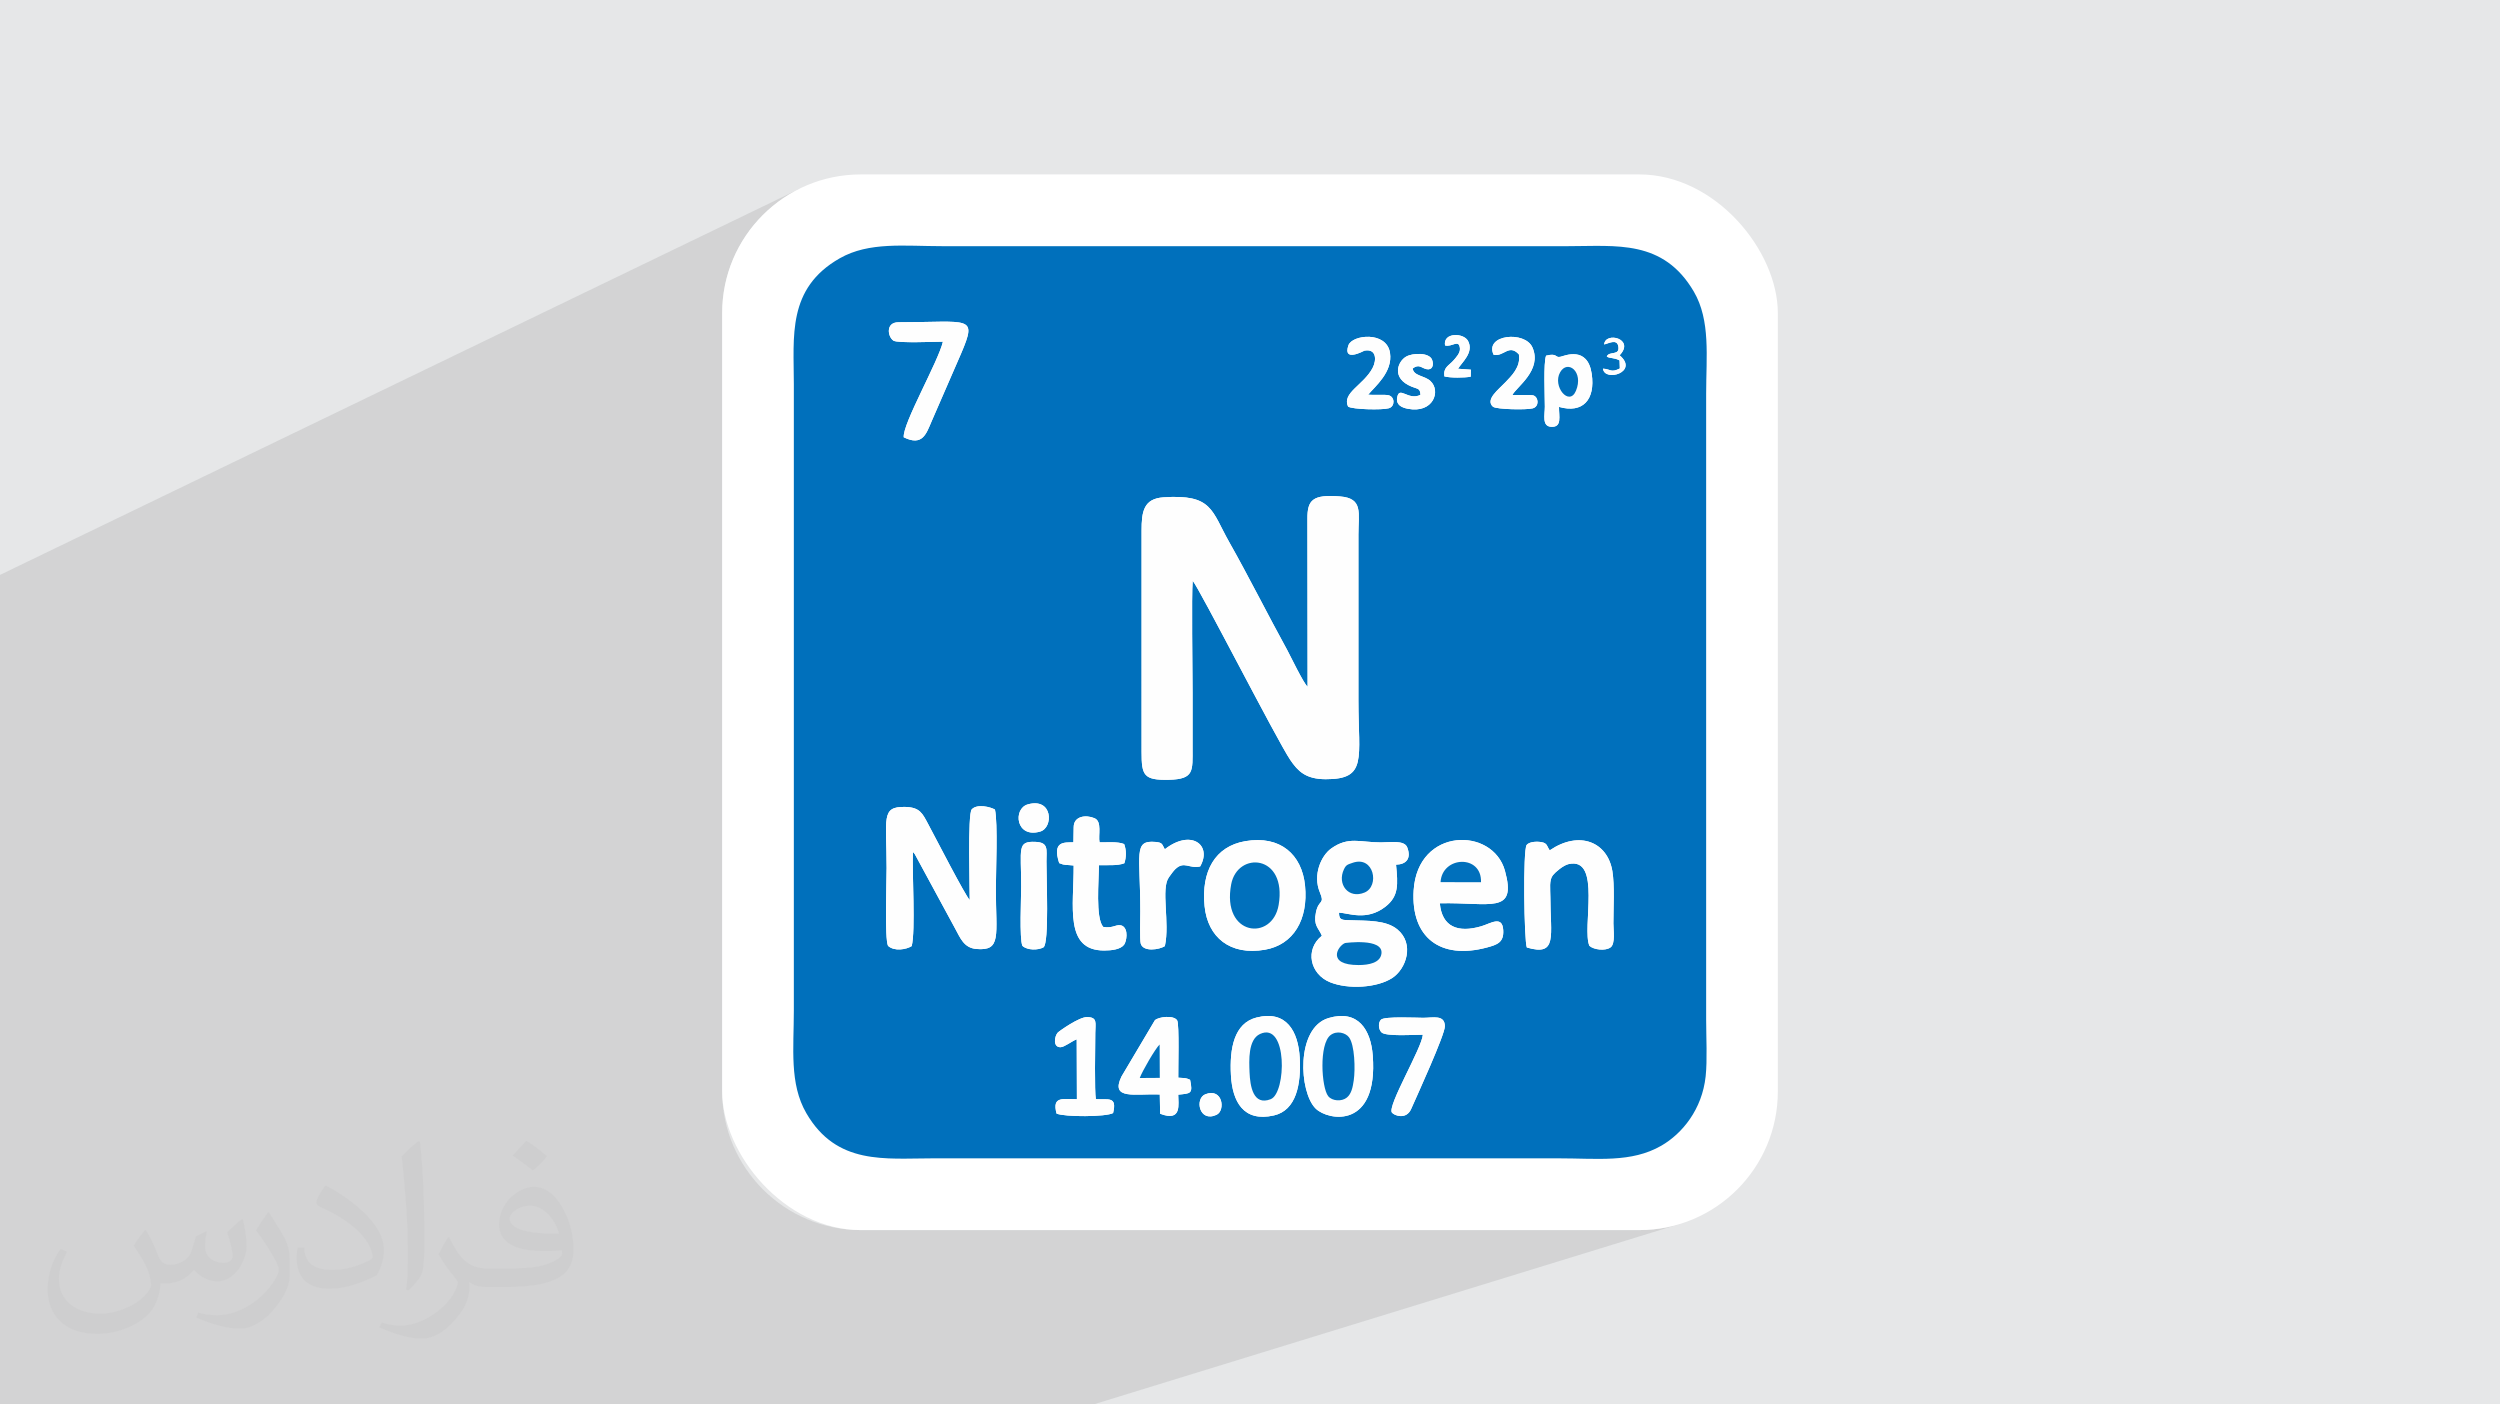
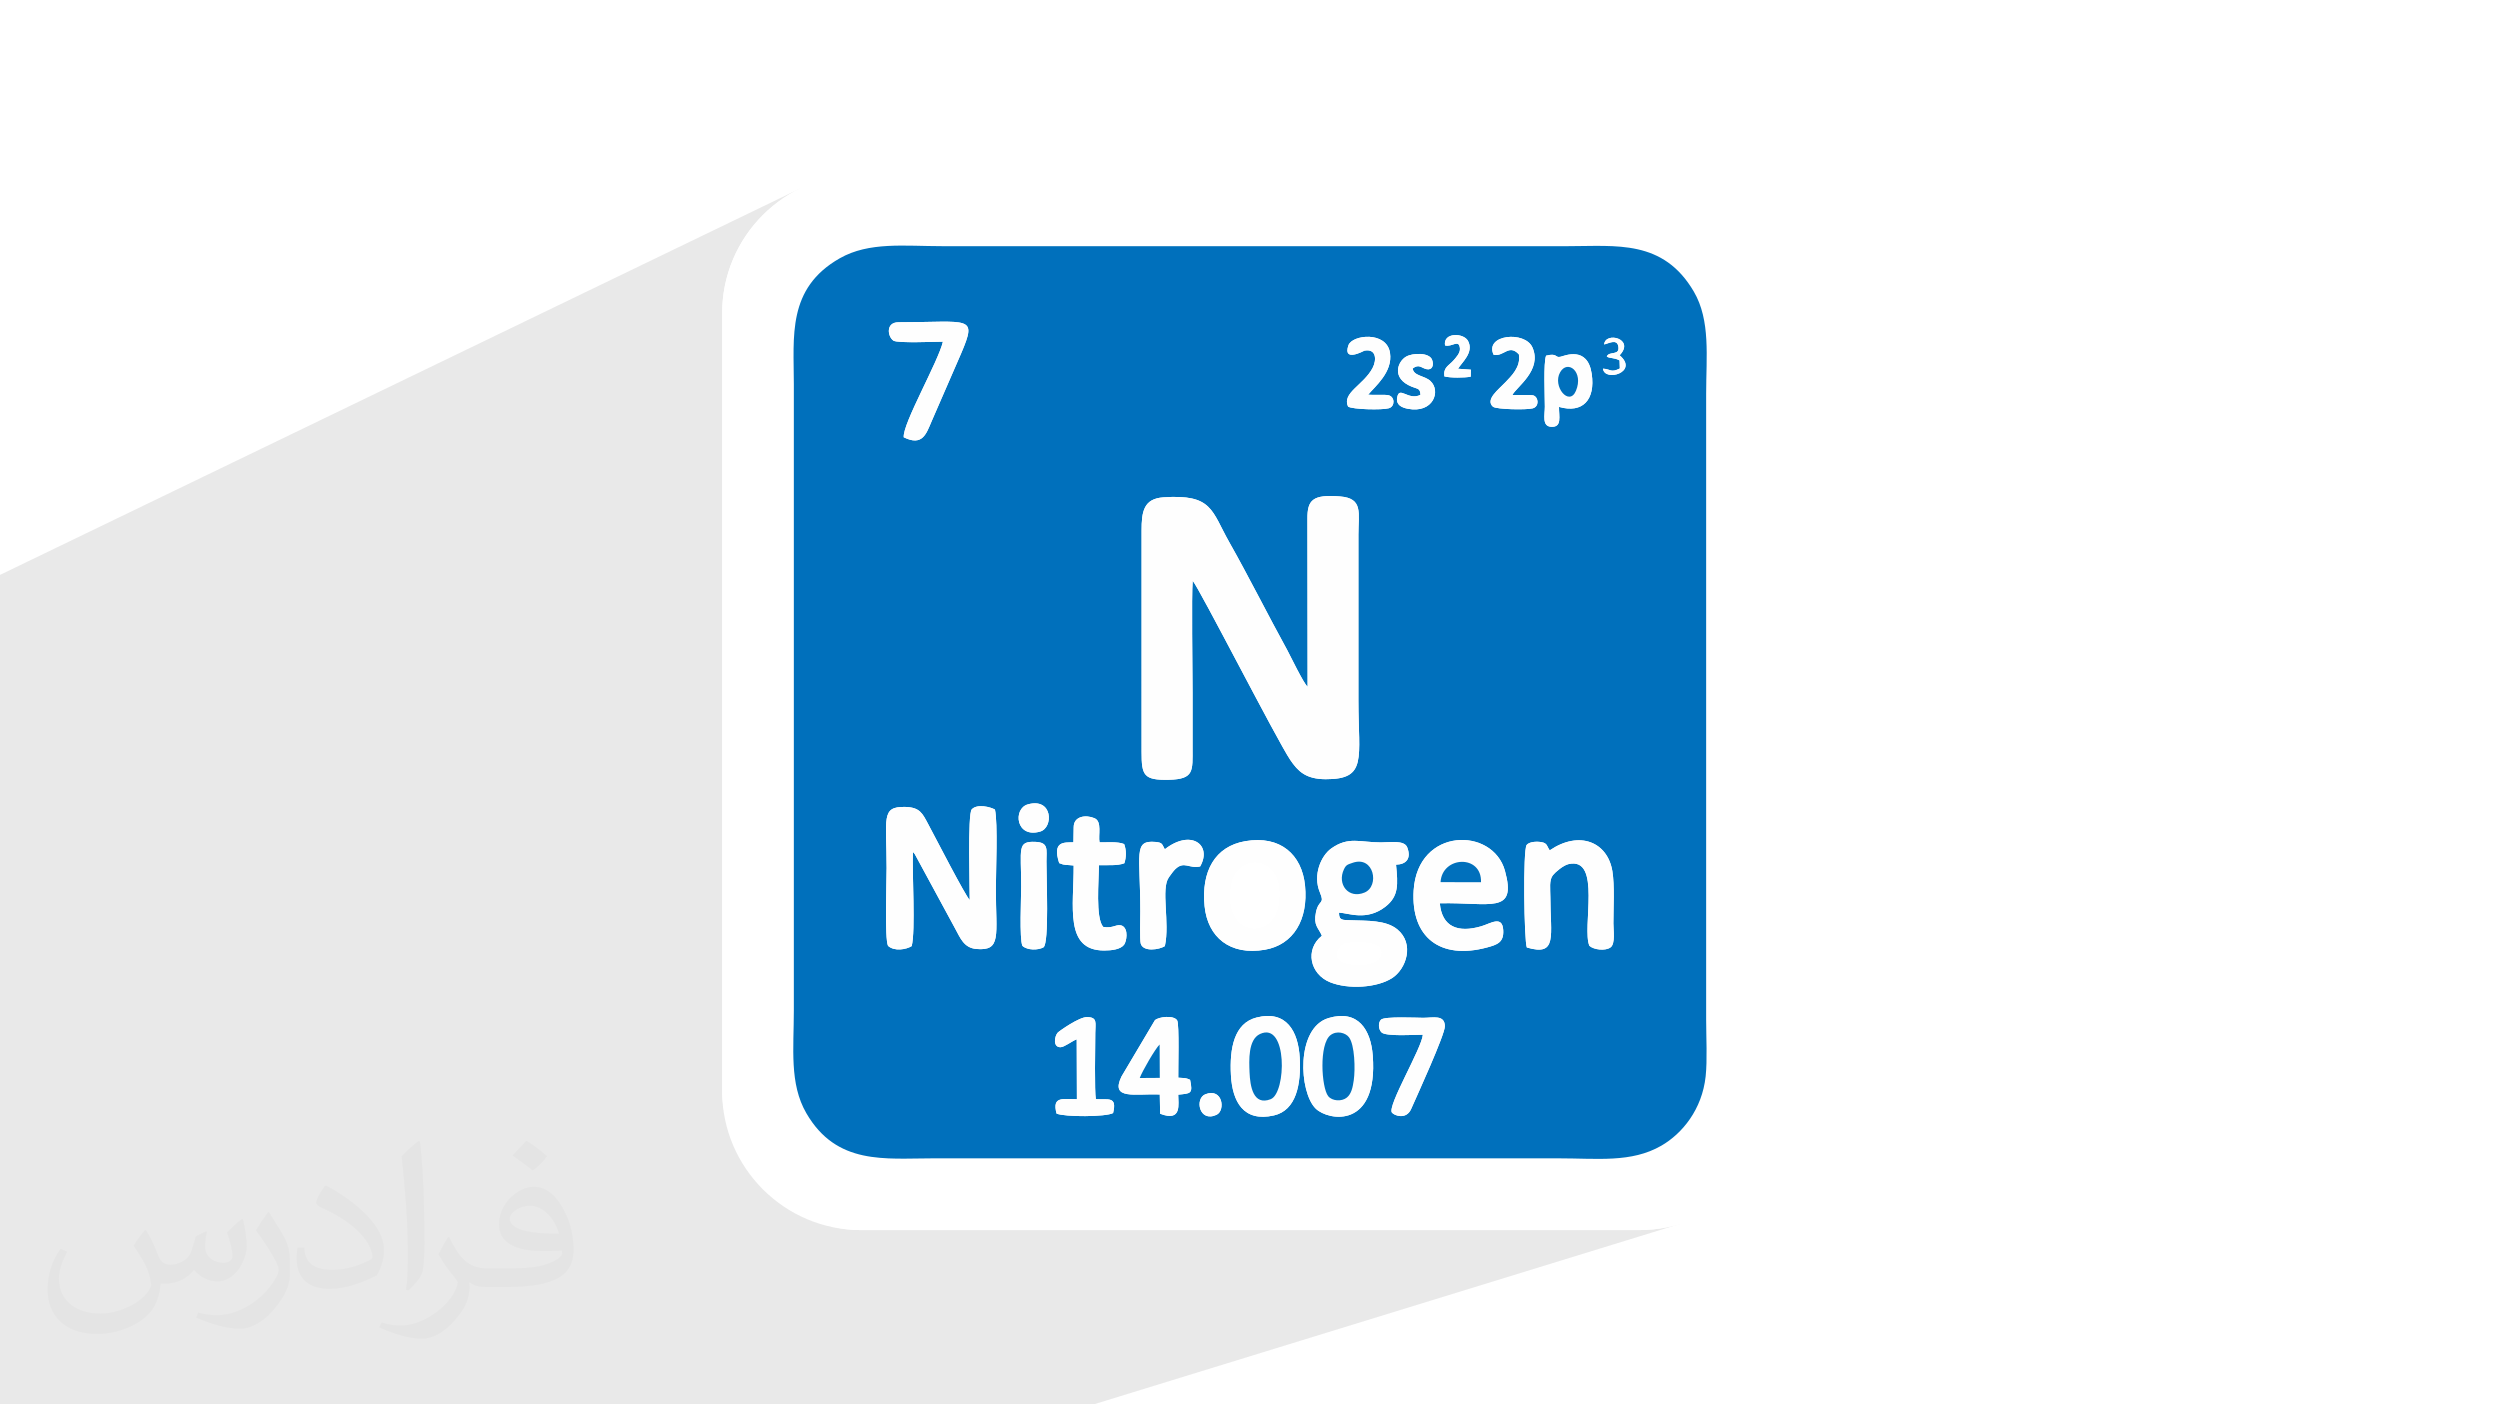
<svg xmlns="http://www.w3.org/2000/svg" xml:space="preserve" width="94.192mm" height="52.917mm" version="1.0" style="shape-rendering:geometricPrecision; text-rendering:geometricPrecision; image-rendering:optimizeQuality; fill-rule:evenodd; clip-rule:evenodd" viewBox="0 0 9404.92 5283.66">
  <defs>
    <style type="text/css">
   
    .fil4 {fill:#0070BC}
    .fil5 {fill:#FEFEFE}
    .fil2 {fill:white}
    .fil3 {fill:#373435;fill-opacity:0.031}
    .fil1 {fill:#2B2A29;fill-opacity:0.102}
    .fil0 {fill:#E6E7E8}
   
  </style>
  </defs>
  <g id="Layer_x0020_1">
-     <polygon class="fil0" points="-0,0 9404.92,0 9404.92,5283.66 -0,5283.66 " />
    <polygon class="fil1" points="4112.76,5283.66 -0,5283.66 -0,2162.76 3012.74,707.79 2990.26,719.35 2968.43,731.94 2947.26,745.55 2926.8,760.12 2907.08,775.65 2888.13,792.07 2869.99,809.36 2852.69,827.51 2836.27,846.46 2820.74,866.18 2806.17,886.64 2792.56,907.81 2779.97,929.64 2768.41,952.12 2757.93,975.21 2748.56,998.87 2740.33,1023.07 2733.27,1047.77 2727.42,1072.96 2722.82,1098.57 2719.48,1124.6 2717.46,1150.99 2716.78,1177.73 2716.78,4105.94 2717.46,4132.68 2719.48,4159.07 2722.82,4185.1 2727.42,4210.72 2733.27,4235.9 2740.33,4260.6 2748.56,4284.8 2757.93,4308.46 2768.41,4331.55 2779.97,4354.03 2792.56,4375.87 2806.17,4397.03 2820.74,4417.49 2836.27,4437.21 2852.69,4456.16 2869.99,4474.31 2888.13,4491.6 2907.08,4508.03 2926.8,4523.55 2947.26,4538.12 2968.43,4551.73 2990.26,4564.32 3012.74,4575.88 3035.83,4586.36 3059.49,4595.73 3083.69,4603.96 3108.39,4611.02 3133.58,4616.87 3159.19,4621.47 3185.22,4624.81 3211.61,4626.84 3238.35,4627.51 6166.56,4627.51 6193.3,4626.84 6219.69,4624.81 6245.72,4621.47 6271.34,4616.87 6296.52,4611.02 6321.22,4603.96 " />
    <rect class="fil2" x="2716.78" y="656.16" width="3971.36" height="3971.36" rx="521.58" ry="521.58" />
    <path class="fil3" d="M548.54 4627.69c17.95,27.21 29.6,53.36 40.96,82.43 8.45,16.91 12.93,48.09 52.57,48.09 11.61,0 28.28,-3.42 43.06,-11.61 16.63,-8.73 29.32,-21.94 35.94,-42l15.85 -53.36 38.57 -19.02 2.64 2.64c-5.27,20.09 -6.59,39.36 -6.59,54.43 0,44.63 38.57,61.56 69.22,61.56 17.95,0 34.09,-8.73 34.09,-25.11 0,-21.13 -8.98,-57.06 -20.62,-89.29 17.95,-17.95 35.94,-35.94 56.53,-50.47l3.17 1.6c8.98,38.04 14,75.56 14,100.66 0,24.57 -10.83,51.79 -19.81,69.49 -18.49,34.87 -51.25,62.62 -90.87,62.62 -30.1,0 -63.65,-15.07 -86.66,-43.06l-1.32 0c-21.66,26.96 -55.22,51.25 -108.86,51.25l-16.63 0c-2.64,35.41 -10.29,60.49 -21.94,82.95 -31.95,62.34 -126.81,106.47 -216.1,106.47 -124.17,0 -186.51,-71.59 -186.51,-166.96 0,-58.91 19.27,-113.6 48.88,-152.42l24.29 10.04c-18.49,35.41 -30.91,68.68 -30.91,101.45 0,89.29 72.66,131.83 156.4,131.83 77.68,0 173.83,-49.41 191.28,-106.72 -6.59,-62.62 -30.1,-91.93 -66.04,-148.99 10.83,-19.02 24.83,-38.04 42.28,-58.38l3.17 0 0 0 0 0 -0.02 -0.09zm1432.13 -336.04c26.15,16.39 51.79,35.66 76.87,57.85 -14,19.81 -31.45,37.79 -53.11,53.64 -25.11,-20.34 -50.19,-37.79 -75.84,-56.27 17.42,-19.55 34.62,-38.29 52.04,-55.22l0 0 0 0 0 0 0 0 0 0 0.03 0zm13.47 244.11c-42.28,0 -76.87,27.75 -76.87,48.34 0,44.13 84.53,57.85 185.72,57.31 -12.68,-51.79 -57.06,-105.68 -108.86,-105.68l0.01 0.03zm-94.86 236.19c54.96,0 103.04,-1.6 139.74,-10.83 40.96,-10.29 75.56,-30.91 75.56,-45.17 0,-3.7 0,-8.19 -1.32,-11.89 -22.98,2.11 -49.41,2.11 -72.38,2.11 -74.49,0 -131.55,-16.91 -154.02,-58.66 -5.55,-11.61 -9.51,-24.57 -9.51,-39.36 0,-40.43 17.42,-79.79 48.09,-107 25.61,-22.45 53.89,-36.44 82.67,-36.44 52.04,0 93.51,41.75 122.57,107.54 15.85,35.94 26.68,77.4 26.68,129.72 0,34.87 -9.51,64.19 -31.17,85.85 -40.43,39.11 -114.92,53.89 -229.04,53.89l-51.79 0 0 0 -13.47 0c-28.28,0 -48.62,-5.02 -64.72,-17.42l-2.64 0c0.79,6.59 1.32,12.93 1.32,19.02 0,25.61 -8.45,58.38 -25.61,84.53 -50.72,75.3 -105.68,108.04 -153.24,108.04 -48.09,0 -107,-18.49 -160.11,-42.54l9.51 -18.49c17.17,7.13 40.96,11.89 73.7,11.89 85.85,0 198.66,-82.43 212.66,-163 -3.17,-6.59 -8.98,-15.32 -17.17,-24.57 -25.11,-29.85 -40.96,-54.68 -55.75,-80.83 12.68,-25.11 24.29,-45.17 35.13,-63.4l4.49 -0.53c36.72,74.77 69.99,117.55 144.23,117.55l11.61 0 0 0 53.89 0 0 0 0 0 0 0 0 0 0 0 0.09 0.01zm-371.98 79c6.34,-34.34 6.87,-72.91 6.87,-108.86l0 -53.36c0,-99.6 -12.68,-244.36 -22.98,-338.68 17.95,-19.27 43.06,-42 62.87,-57.31l5.81 1.6c13.47,118.62 16.63,256 16.63,383.06 0,33.3 -1.32,65.79 -4.49,89.55 -1.85,30.1 -19.27,52.83 -56.53,87.7l-8.19 -3.7zm-382.8 -157.19c1.85,46.77 24.83,83.49 105.15,83.49 49.93,0 92.19,-12.93 138.96,-35.13 8.45,-3.7 12.93,-8.73 12.93,-12.93 0,-29.32 -22.45,-68.15 -60.23,-103.55 -36.72,-33.3 -85.34,-62.62 -130.76,-82.18 -15.6,-6.59 -20.62,-13.47 -20.62,-20.09 0,-13.47 17.95,-41.75 32.77,-62.09l5.02 -0.53c52.04,27.21 110.17,67.64 153.24,112.53 39.11,41.47 63.4,83.49 63.4,129.19 0,33.81 -10.29,65.51 -26.96,95.11 -57.06,28.79 -117.83,50.72 -178.06,50.72 -73.17,0 -123.1,-34.34 -123.1,-114.92 0,-8.73 0,-22.19 3.17,-39.64l25.11 0 0 0 0 0 0 0 0 0 0 0 -0.02 0zm-132.37 -132.9l45.45 73.45c16.63,27.21 32.23,56.81 32.23,103.55l0 59.7c0,48.34 -30.91,100.13 -80.83,151.38 -39.11,34.62 -73.7,49.41 -105.68,49.41 -47.55,0 -101.98,-14.79 -164.85,-41.75l7.13 -18.49c19.81,5.27 42.79,9.77 71.06,9.77 90.36,-0.53 182.8,-66.57 225.08,-147.15 5.02,-9.26 6.87,-17.95 6.87,-24.04 0,-9.26 -5.02,-19.55 -8.98,-28.79 -22.98,-43.31 -48.62,-82.95 -76.87,-119.68 14.79,-23.25 29.6,-45.7 45.7,-67.9l3.7 0.53 0 0 0 0 0 0 0 0 0 0 -0.02 0.01z" />
    <g id="_2034230553536">
      <path class="fil4" d="M4534.83 4116.44c65.17,-25.06 76.05,61.42 41.65,77.45 -65.37,30.45 -82.87,-61.6 -41.65,-77.45zm-171.77 0.84c-92.4,-3.58 -187.51,22.19 -144,-67.56l125.56 -211.62c13.98,-13.15 71.54,-20.01 83.93,0.77 8.43,14.13 3.48,184.2 4.12,215.3 24.9,2.43 25.99,-0.58 44.41,8.06 11.46,53.72 1.86,50.93 -44.61,55.91 -0.19,34.15 15.6,104.06 -68.12,71.69l-1.3 -72.55zm634.97 -287.4c111.49,-33.08 158.92,44.36 166.24,140.95 20.97,277 -166.61,246.45 -214.49,199.82 -63.18,-61.54 -75.72,-303.98 48.25,-340.76zm-271.13 -1.92c112.91,-28.87 157.2,52.55 162.67,151.68 5.37,97.46 -12.05,197.24 -97.4,216.64 -114.62,26.05 -156.17,-52.39 -161.51,-152.32 -5.31,-99.37 11.67,-194.39 96.23,-216zm-676.37 81.84c-17.4,6.4 -46.59,29.71 -60.99,29.79 -29.68,0.19 -22.52,-41.92 -10.17,-55.08 5.04,-5.37 80.24,-58.81 110.09,-58.31 39.97,0.66 31.35,21.66 31.01,59.26 -0.44,48.85 -3.25,223.37 2.08,249.44 46.76,3.08 80.57,-12.16 64.85,52.35 -25.94,14.92 -183.37,15.18 -212.67,1.95 -17.71,-66.72 24.19,-53.69 76.51,-54.02l-0.72 -225.39zm1385.01 -49.37c0.57,31.26 -104.62,261.25 -127.01,311.87 -18.03,40.78 -62.86,24.96 -72.06,13.37 -18.59,-24.25 112.83,-243.11 116.25,-293.15 -26.98,0.1 -141.33,7.52 -155.71,-9.02 -11.49,-11.32 -13.16,-36.16 -1.71,-47.56 13.19,-13.14 136.93,-6.93 158.65,-6.96 37.57,-0.05 80.79,-12.64 81.59,31.44zm-1589.3 -302.22c-11.66,-27.11 -4.57,-180.84 -4.57,-223.16 0,-143.7 -16.41,-171.2 54.44,-167.87 49.16,2.32 40.83,28.31 40.61,73.64 -0.31,63.57 10.7,305.36 -10.94,322.9 -20.48,11.56 -61.09,11.83 -79.53,-5.51zm838.33 -393.73c131.76,-22.68 213.35,50.15 224.97,167.43 12.55,126.82 -42.84,222.05 -150.8,240.91 -131.19,22.91 -215.44,-46.67 -227.15,-163.89 -13.13,-131.42 39.49,-224.9 152.98,-244.44zm732 233.66c7.89,89.42 68.84,112.23 156.33,86.33 34.77,-10.28 78.85,-41.89 82.25,14.64 2.8,46.36 -22.69,54.92 -61.55,65.36 -175.53,47.14 -286.42,-38.36 -275.53,-214.71 14.72,-238.3 297.68,-239.53 343.42,-74.12 45.9,165.99 -54.7,118.26 -244.92,122.5zm413.44 -199.18c111.04,-75.7 217.35,-31.94 235.65,78.14 8.91,53.58 3.82,139.81 3.83,196.81 0.01,25.66 8,76.43 -10.64,90.1 -19.37,14.2 -62.68,9.34 -79.56,-5.8 -29.19,-66.61 47.67,-337.11 -78.87,-307.38 -19.69,4.62 -49.71,30.45 -58.51,41.63 -14.77,18.77 -9.51,51.07 -9.49,82.28 0.04,145.7 28.16,224.25 -88.51,189.7 -10.35,-24.35 -15.12,-367.66 -0.67,-385.69 9.46,-11.77 35.85,-14.19 56.13,-10.57 22.62,4.03 19.78,15.89 30.63,30.78zm-1448.02 -3.99c98.29,-77.27 179.28,-16.54 132.93,64.58 -41.14,9.75 -60.24,-22.28 -93.81,10.48 -7.05,6.88 -16,19.39 -23.93,30.55 -30.93,43.59 4.58,169.77 -15.01,258.71 -21.98,13.87 -80.87,22.48 -90.62,-8.95 -4.15,-13.39 -1.7,-100.3 -1.7,-121.07 0,-216.56 -27.45,-269.34 56.96,-261.89 28.18,2.5 24.06,8.89 35.18,27.58zm590.86 325.36c-12.46,-30.27 -32.72,-37.82 -22.29,-88.31 10.27,-49.75 34.29,-28.19 14.75,-74.94 -27.7,-66.23 5.23,-138.24 42.45,-164.87 65.37,-46.76 109.14,-22.97 187.33,-23.02 32.6,-0.03 87.92,-9.69 98.8,18.45 16.02,41.38 -2.91,64.11 -42.03,65.25 7.17,73.72 10.99,118.5 -40.09,158.14 -71,55.1 -139.01,23.44 -174.43,22.3 -0.27,30.03 12.65,27.43 44.1,28.6 61.65,2.28 132.4,-1.21 175.57,34.6 65.22,54.09 33.32,148.57 -19.84,182.92 -56.53,36.53 -164.58,43.57 -233.46,15.76 -75.62,-30.53 -95.83,-123.33 -30.87,-174.89zm-933.72 -408.42c-0.02,-41.4 45.35,-48.03 78.55,-33.73 29.06,12.53 13.28,63.87 18.78,90.72 30.43,0.58 68.14,-3.52 92.54,6.44 8.6,22.45 8.4,49.25 0.78,72.17 -25.58,10.37 -66.27,6.43 -95.5,7.37 -0.43,57.56 -13.54,198.56 15.87,232.03 38.08,7.74 50.7,-13.97 72.57,-3.59 23.38,13.47 15.14,58.46 6.14,70.53 -13.39,17.95 -46.76,21.95 -74.99,21.95 -150.9,0 -113.93,-167.6 -114.8,-319.79 -28.97,-3.55 -31.54,0.59 -54.47,-9 -27.47,-85.19 20.7,-76.96 53.57,-78.35l0.95 -56.75zm-391.1 274.08c0.46,-34.98 -8.3,-323.75 7.55,-341.06 20.22,-22.11 70.81,-9.12 87.45,0.71 11.35,53.04 3.38,231.01 3.38,299.36 0,174.63 22.47,233.57 -73.86,225 -46.69,-4.14 -60.24,-42.16 -79.05,-76.23l-151.8 -279.97c-4.14,-5.89 -3.6,-4.99 -7.4,-8.73 -3.18,81.31 10.27,294.89 -4.45,354.15 -21.06,13.1 -65.27,20.76 -89.19,-0.99 -13.07,-27.12 -5.25,-243.73 -5.25,-292.59 0,-187.04 -22.33,-232.01 69.78,-229.92 55.42,1.25 65.01,24.15 86.38,64.12 27.36,51.18 139.76,269.38 156.46,286.15zm218.42 -359.87c94.69,-26.89 97.29,87.51 46.63,102.19 -92.16,26.68 -103.05,-86.16 -46.63,-102.19zm1052 -1074.68c-0.37,-70.7 19.72,-92.03 122.88,-83.83 87.71,6.96 68.96,62.24 68.96,143.41l0 624.83c0,218.06 34.58,296.15 -123.48,295.48 -74.37,-0.31 -103.83,-29.64 -133.09,-72.9 -49.51,-73.23 -342.85,-647.13 -366.84,-673.59 -4.67,54.79 -0.48,340.79 -0.49,421.25 0,69.42 -0.02,138.85 0,208.27 0.02,85.81 6.65,117.01 -89.36,119.11 -94.63,2.08 -102.56,-16.81 -102.42,-104.22l-0.01 -833.13c-0.15,-70.97 7.55,-120.08 82.2,-125.14 185,-12.55 180.23,49.54 248.19,169.56 71.38,126.07 146.56,275.99 218.39,406.6 11.57,21.05 59.63,122.11 75.78,136.41l-0.69 -632.13zm897.86 -613.37c44.16,-11.27 32.69,9.23 54.37,4.08 15.27,-3.62 101.85,-41.89 117.36,64.52 14.16,97.15 -33.82,149.68 -123.04,124.13 -0.77,34.85 12.52,77.64 -29.95,74.79 -34.95,-2.35 -23.45,-44.12 -23.42,-75.59 0.03,-40.09 -5.66,-165.98 4.69,-191.94zm-472.5 147.37c-1.57,-25.25 -9.17,-21.12 -33.2,-30.86 -77.56,-31.42 -52.72,-94.53 -20.9,-112.87 25.02,-14.42 86.93,-16.31 97.73,11.78 7.88,20.46 0.26,39.81 -20.55,35.35 -20.88,-4.47 -27.76,-20.86 -52.57,-2.65 3.98,28.96 44,26.07 66.85,47.15 40.57,37.44 10.9,123.07 -85.15,104.46 -23.41,-4.53 -44.6,-15.01 -40.1,-41.56 7.98,-47.09 40.8,12.42 87.89,-10.8zm275.02 -150.96c-35.1,-75.84 118.08,-91.17 146.2,-27.36 37.77,85.74 -61.67,149.86 -75.42,178.77 13,0.33 71.88,-0.86 79.19,1.8 19.62,7.11 22.46,42.1 -3.06,48.64 -23.96,6.14 -134.82,4.12 -149.08,-6.05 -30.66,-27.35 21.63,-65.35 46.86,-92.37 20.49,-21.93 58.84,-56.75 50.37,-104.88 -38.15,-40.72 -56.91,10.59 -95.07,1.46zm-547.54 194.96c-23.69,-51.71 58.33,-80.5 92.39,-145.15 15.57,-29.55 14.78,-73.64 -30.76,-65.07 -1.67,0.31 -82.92,45.75 -60.15,-20.24 13.67,-39.63 143.48,-54.67 156.39,28.53 11.14,71.88 -56.45,126.38 -82.23,157.32 20.31,2.26 62.69,-1.34 77.06,2.22 23.79,5.9 24.68,41.82 0.82,48.82 -24.39,7.15 -137.37,4.78 -153.53,-6.42zm364.77 -230.06c-7.71,-49.65 69.54,-47.64 86.36,-17.26 24.08,43.48 -24.04,82.18 -37.33,105.1l48.35 3.52 -0.59 26.38c-23.12,4.42 -77.56,4.94 -99.23,-1.16 -4.45,-34.22 16.61,-39.92 34.1,-59.8 8.99,-10.22 25.67,-27.8 24.55,-44.16 -2.69,-39.13 -30.45,-4.45 -56.2,-12.62zm594.29 87.57c28.77,1.24 28.98,16.56 63.37,-0.72l-1.02 -30.32c-20.38,-11.19 -34.6,-6.6 -48.05,-14.34 8.15,-22.6 50.22,-1.17 43.38,-38.91 -5.38,-29.73 -38.75,-9.47 -53.21,-6.84 3.92,-49.92 117.62,-21.3 58.05,40.79 74.13,62.59 -56.27,102 -62.54,50.34zm-2650.07 -174.62c267.43,0.02 297.39,-28.17 235.64,116.94l-111.23 255.72c-20.62,48.2 -34.55,94.53 -104.89,60.09 -4.88,-50.34 129.93,-284.35 147.47,-359.7 -33.41,0.17 -166.54,6.04 -185.47,-3.47 -22.51,-13.95 -31.38,-69.59 18.48,-69.58zm3036.33 2836.84c6.59,-61.1 1.89,-148.54 1.89,-213.24l0 -2355.51c0,-137.56 17.2,-274.81 -46.36,-383.38 -115.19,-196.72 -291.34,-170.93 -472.7,-170.93 -785.17,0 -1570.34,0 -2355.51,0 -141.1,0 -274.12,-17.37 -384.76,45.59 -198.9,113.2 -172.76,294.61 -172.76,474l0 2355.51c0,142.09 -17.36,275.56 46.96,386.53 113.98,196.64 296.48,169.93 475.85,169.93l2355.51 0c143.89,0 272.47,17.39 385,-47.49 78.95,-45.52 153.46,-136.41 166.89,-261.02z" />
      <path class="fil5" d="M4919.15 2583.55c-16.15,-14.31 -64.2,-115.37 -75.78,-136.41 -71.83,-130.61 -147.01,-280.54 -218.39,-406.6 -67.97,-120.03 -63.19,-182.11 -248.19,-169.56 -74.65,5.06 -82.35,54.17 -82.2,125.14l0.01 833.13c-0.14,87.41 7.8,106.3 102.42,104.22 96.01,-2.1 89.38,-33.3 89.36,-119.11 -0.02,-69.42 0,-138.85 0,-208.27 0.01,-80.46 -4.18,-366.47 0.49,-421.25 23.99,26.46 317.34,600.36 366.84,673.59 29.26,43.26 58.72,72.59 133.09,72.9 158.06,0.67 123.48,-77.42 123.48,-295.48l0 -624.83c0,-81.18 18.75,-136.45 -68.96,-143.41 -103.16,-8.2 -123.25,13.13 -122.88,83.83l0.69 632.13z" />
      <path class="fil5" d="M3648.05 3385.96c-16.7,-16.76 -129.1,-234.96 -156.46,-286.15 -21.37,-39.97 -30.96,-62.87 -86.38,-64.12 -92.11,-2.09 -69.78,42.89 -69.78,229.92 0,48.86 -7.82,265.47 5.25,292.59 23.92,21.75 68.14,14.09 89.19,0.99 14.73,-59.26 1.28,-272.85 4.45,-354.15 3.79,3.73 3.26,2.84 7.4,8.73l151.8 279.97c18.81,34.08 32.36,72.09 79.05,76.23 96.32,8.57 73.86,-50.37 73.86,-225 0,-68.35 7.97,-246.32 -3.38,-299.36 -16.63,-9.83 -67.23,-22.82 -87.45,-0.71 -15.85,17.31 -7.09,306.09 -7.55,341.06z" />
      <path class="fil5" d="M5110.97 3630.48c-122.31,0.04 -78.33,-72.04 -50.93,-82.83 0.15,-0.06 144.62,-20.26 136.95,39.82 -4.44,34.87 -47.72,43 -86.02,43.01zm-22.11 -384.74c80.27,-27.8 102.12,87.98 44.48,111.98 -60.55,25.21 -104.31,-31.32 -77.34,-87.72 8.03,-16.77 13.38,-17.52 32.86,-24.26zm-116 274.56c-64.96,51.55 -44.74,144.35 30.87,174.89 68.88,27.82 176.92,20.78 233.46,-15.76 53.16,-34.36 85.06,-128.83 19.84,-182.92 -43.17,-35.81 -113.93,-32.32 -175.57,-34.6 -31.45,-1.17 -44.37,1.44 -44.1,-28.6 35.42,1.15 103.42,32.8 174.43,-22.3 51.08,-39.64 47.26,-84.42 40.09,-158.14 39.12,-1.14 58.04,-23.87 42.03,-65.25 -10.88,-28.14 -66.2,-18.48 -98.8,-18.45 -78.18,0.05 -121.96,-23.74 -187.33,23.02 -37.21,26.63 -70.14,98.64 -42.45,164.87 19.54,46.75 -4.47,25.18 -14.75,74.94 -10.43,50.48 9.83,58.03 22.29,88.31z" />
-       <path class="fil5" d="M5419.36 3318.56c5.53,-98.65 155.83,-104.94 152.15,0.33l-152.15 -0.33zm-2.78 79.57c190.22,-4.24 290.82,43.48 244.92,-122.5 -45.74,-165.41 -328.7,-164.18 -343.42,74.12 -10.88,176.35 100,261.85 275.53,214.71 38.86,-10.44 64.34,-19 61.55,-65.36 -3.39,-56.52 -47.48,-24.92 -82.25,-14.64 -87.5,25.9 -148.45,3.1 -156.33,-86.33z" />
+       <path class="fil5" d="M5419.36 3318.56c5.53,-98.65 155.83,-104.94 152.15,0.33l-152.15 -0.33zm-2.78 79.57c190.22,-4.24 290.82,43.48 244.92,-122.5 -45.74,-165.41 -328.7,-164.18 -343.42,74.12 -10.88,176.35 100,261.85 275.53,214.71 38.86,-10.44 64.34,-19 61.55,-65.36 -3.39,-56.52 -47.48,-24.92 -82.25,-14.64 -87.5,25.9 -148.45,3.1 -156.33,-86.33" />
      <path class="fil5" d="M4810.22 3404.48c-23.39,137.87 -215.33,117.62 -178.55,-77.74 23.65,-125.72 210.94,-113.1 178.55,77.74zm-125.64 -240.01c-113.49,19.54 -166.11,113.02 -152.98,244.44 11.7,117.22 95.95,186.8 227.15,163.89 107.97,-18.85 163.35,-114.09 150.8,-240.91 -11.62,-117.27 -93.21,-190.1 -224.97,-167.43z" />
      <path class="fil5" d="M5830.02 3198.95c-10.85,-14.9 -8.02,-26.75 -30.63,-30.78 -20.28,-3.61 -46.67,-1.2 -56.13,10.57 -14.45,18.02 -9.69,361.33 0.67,385.69 116.66,34.55 88.55,-44 88.51,-189.7 -0.02,-31.2 -5.28,-63.5 9.49,-82.28 8.8,-11.17 38.82,-37 58.51,-41.63 126.54,-29.72 49.68,240.78 78.87,307.38 16.88,15.14 60.19,20 79.56,5.8 18.64,-13.67 10.65,-64.44 10.64,-90.1 -0.01,-57 5.07,-143.23 -3.83,-196.81 -18.3,-110.08 -124.61,-153.84 -235.65,-78.14z" />
      <path class="fil5" d="M4039.14 3111.89l-0.95 56.75c-32.87,1.39 -81.04,-6.84 -53.57,78.35 22.93,9.59 25.5,5.44 54.47,9 0.87,152.19 -36.11,319.79 114.8,319.79 28.23,0 61.6,-3.99 74.99,-21.95 9,-12.07 17.24,-57.06 -6.14,-70.53 -21.87,-10.37 -34.49,11.33 -72.57,3.59 -29.41,-33.47 -16.3,-174.47 -15.87,-232.03 29.23,-0.94 69.91,3.01 95.5,-7.37 7.62,-22.93 7.82,-49.72 -0.78,-72.17 -24.4,-9.96 -62.11,-5.86 -92.54,-6.44 -5.5,-26.85 10.27,-78.19 -18.78,-90.72 -33.2,-14.3 -78.57,-7.67 -78.55,33.73z" />
      <path class="fil5" d="M4740.09 3889.84c104.33,-48.42 99.34,222.04 40.34,245.23 -66.4,26.09 -77.51,-49.61 -79.65,-100.61 -1.86,-44.14 -6,-123.58 39.31,-144.62zm-13.19 -61.89c-84.56,21.62 -101.55,116.63 -96.23,216 5.33,99.93 46.89,178.37 161.51,152.32 85.35,-19.4 102.77,-119.18 97.4,-216.64 -5.47,-99.13 -49.76,-180.55 -162.67,-151.68z" />
      <path class="fil5" d="M5092.79 4064.02c-3.69,25.7 -8.58,50.73 -25.94,64.91 -19.58,15.99 -55.41,13.3 -70.14,-5.18 -25.52,-32 -35.27,-195.96 8.73,-229.72 23.21,-17.82 56.15,-9.11 69.23,7.97 22.11,28.87 24.09,120.54 18.13,162.02zm-94.76 -234.15c-123.96,36.78 -111.43,279.23 -48.25,340.76 47.88,46.63 235.45,77.18 214.49,-199.82 -7.32,-96.58 -54.75,-174.03 -166.24,-140.95z" />
      <path class="fil5" d="M3361.81 1281.89c18.93,9.52 152.06,3.64 185.47,3.47 -17.53,75.35 -152.35,309.35 -147.47,359.7 70.34,34.44 84.27,-11.89 104.89,-60.09l111.23 -255.72c61.75,-145.11 31.78,-116.92 -235.64,-116.94 -49.86,-0.01 -40.99,55.64 -18.48,69.58z" />
      <path class="fil5" d="M4382.01 3194.95c-11.11,-18.69 -7,-25.08 -35.18,-27.58 -84.41,-7.45 -56.96,45.33 -56.96,261.89 0,20.77 -2.46,107.68 1.7,121.07 9.76,31.42 68.65,22.82 90.62,8.95 19.59,-88.94 -15.93,-215.11 15.01,-258.71 7.94,-11.16 16.88,-23.67 23.93,-30.55 33.57,-32.76 52.67,-0.74 93.81,-10.48 46.35,-81.13 -34.64,-141.86 -132.93,-64.58z" />
      <path class="fil5" d="M4362.43 3929.43l0.66 125.48 -75.45 0.52c9.07,-25.11 58.69,-110.83 74.79,-126zm0.64 187.85l1.3 72.55c83.71,32.37 67.93,-37.54 68.12,-71.69 46.47,-4.97 56.08,-2.19 44.61,-55.91 -18.42,-8.64 -19.51,-5.63 -44.41,-8.06 -0.64,-31.1 4.3,-201.18 -4.12,-215.3 -12.39,-20.78 -69.95,-13.92 -83.93,-0.77l-125.56 211.62c-43.5,89.74 51.6,63.97 144,67.56z" />
      <path class="fil5" d="M4050.54 3909.79l0.72 225.39c-52.32,0.33 -94.23,-12.7 -76.51,54.02 29.3,13.23 186.73,12.97 212.67,-1.95 15.72,-64.51 -18.09,-49.28 -64.85,-52.35 -5.32,-26.07 -2.52,-200.6 -2.08,-249.44 0.34,-37.6 8.96,-58.6 -31.01,-59.26 -29.85,-0.5 -105.05,52.94 -110.09,58.31 -12.34,13.16 -19.5,55.27 10.17,55.08 14.4,-0.09 43.58,-23.39 60.99,-29.79z" />
      <path class="fil5" d="M3846.25 3558.2c18.44,17.34 59.05,17.07 79.53,5.51 21.65,-17.54 10.63,-259.33 10.94,-322.9 0.22,-45.33 8.55,-71.32 -40.61,-73.64 -70.84,-3.33 -54.44,24.16 -54.44,167.87 0,42.33 -7.09,196.05 4.57,223.16z" />
      <path class="fil5" d="M5197.02 3883.5c14.39,16.53 128.74,9.12 155.71,9.02 -3.42,50.03 -134.85,268.89 -116.25,293.15 9.2,11.59 54.03,27.41 72.06,-13.37 22.39,-50.61 127.58,-280.61 127.01,-311.87 -0.8,-44.08 -44.01,-31.49 -81.59,-31.44 -21.72,0.03 -145.46,-6.18 -158.65,6.96 -11.45,11.4 -9.79,36.24 1.71,47.56z" />
-       <path class="fil4" d="M4810.22 3404.48c32.39,-190.84 -154.9,-203.46 -178.55,-77.74 -36.78,195.36 155.16,215.61 178.55,77.74z" />
      <path class="fil5" d="M5928.54 1470.47c-25.28,59.96 -89.37,-17.01 -59.35,-70.02 27.93,-49.3 89.73,-2.06 59.35,70.02zm-112.22 -132.43c-10.35,25.96 -4.66,151.85 -4.69,191.94 -0.03,31.46 -11.52,73.24 23.42,75.59 42.48,2.86 29.19,-39.94 29.95,-74.79 89.22,25.55 137.2,-26.98 123.04,-124.13 -15.52,-106.41 -102.1,-68.15 -117.36,-64.52 -21.68,5.14 -10.2,-15.36 -54.37,-4.08z" />
      <path class="fil5" d="M5071.3 1529.41c16.16,11.2 129.13,13.57 153.53,6.42 23.86,-7 22.98,-42.92 -0.82,-48.82 -14.38,-3.55 -56.75,0.04 -77.06,-2.22 25.77,-30.94 93.37,-85.44 82.23,-157.32 -12.91,-83.19 -142.72,-68.16 -156.39,-28.53 -22.78,65.99 58.48,20.55 60.15,20.24 45.54,-8.57 46.33,35.53 30.76,65.07 -34.06,64.65 -116.08,93.44 -92.39,145.15z" />
      <path class="fil5" d="M5618.84 1334.45c38.15,9.14 56.91,-42.18 95.07,-1.46 8.47,48.13 -29.88,82.95 -50.37,104.88 -25.23,27.02 -77.52,65.02 -46.86,92.37 14.27,10.17 125.12,12.19 149.08,6.05 25.51,-6.54 22.68,-41.53 3.06,-48.64 -7.31,-2.66 -66.19,-1.47 -79.19,-1.8 13.75,-28.91 113.19,-93.03 75.42,-178.77 -28.12,-63.81 -181.3,-48.48 -146.2,27.36z" />
      <path class="fil4" d="M5092.79 4064.02c5.96,-41.49 3.97,-133.16 -18.13,-162.02 -13.07,-17.07 -46.01,-25.79 -69.23,-7.97 -43.99,33.76 -34.25,197.72 -8.73,229.72 14.74,18.48 50.56,21.17 70.14,5.18 17.36,-14.18 22.25,-39.21 25.94,-64.91z" />
      <path class="fil4" d="M4740.09 3889.84c-45.31,21.04 -41.17,100.48 -39.31,144.62 2.14,50.99 13.25,126.7 79.65,100.61 59,-23.18 63.99,-293.65 -40.34,-245.23z" />
      <path class="fil5" d="M5343.82 1485.41c-47.09,23.22 -79.91,-36.29 -87.89,10.8 -4.5,26.55 16.68,37.02 40.1,41.56 96.05,18.61 125.72,-67.02 85.15,-104.46 -22.85,-21.08 -62.86,-18.19 -66.85,-47.15 24.81,-18.21 31.69,-1.83 52.57,2.65 20.81,4.46 28.43,-14.89 20.55,-35.35 -10.8,-28.09 -72.71,-26.2 -97.73,-11.78 -31.82,18.34 -56.66,81.45 20.9,112.87 24.03,9.75 31.63,5.61 33.2,30.86z" />
-       <path class="fil4" d="M5110.97 3630.48c38.3,-0.01 81.58,-8.15 86.02,-43.01 7.67,-60.08 -136.8,-39.88 -136.95,-39.82 -27.4,10.79 -71.38,82.87 50.93,82.83z" />
      <path class="fil4" d="M5088.87 3245.75c-19.48,6.74 -24.83,7.49 -32.86,24.26 -26.97,56.39 16.79,112.93 77.34,87.72 57.63,-24 35.79,-139.78 -44.48,-111.98z" />
      <path class="fil5" d="M3866.47 3026.1c-56.42,16.03 -45.53,128.86 46.63,102.19 50.66,-14.68 48.06,-129.07 -46.63,-102.19z" />
      <path class="fil5" d="M5436.07 1299.35c25.75,8.17 53.52,-26.51 56.2,12.62 1.12,16.37 -15.57,33.94 -24.55,44.16 -17.48,19.88 -38.55,25.58 -34.1,59.8 21.67,6.1 76.1,5.58 99.23,1.16l0.59 -26.38 -48.35 -3.52c13.29,-22.93 61.42,-61.62 37.33,-105.1 -16.81,-30.37 -94.07,-32.39 -86.36,17.26z" />
      <path class="fil4" d="M5419.36 3318.56l152.15 0.33c3.68,-105.27 -146.62,-98.98 -152.15,-0.33z" />
      <path class="fil4" d="M5928.54 1470.47c30.38,-72.08 -31.42,-119.32 -59.35,-70.02 -30.02,53.01 34.07,129.98 59.35,70.02z" />
      <path class="fil5" d="M4534.83 4116.44c-41.23,15.86 -23.72,107.91 41.65,77.45 34.41,-16.04 23.52,-102.51 -41.65,-77.45z" />
      <path class="fil4" d="M4362.43 3929.43c-16.1,15.17 -65.72,100.89 -74.79,126l75.45 -0.52 -0.66 -125.48z" />
      <path class="fil5" d="M6034.84 1295.79c14.46,-2.63 47.83,-22.9 53.21,6.84 6.84,37.74 -35.24,16.32 -43.38,38.91 13.45,7.74 27.67,3.15 48.05,14.34l1.02 30.32c-34.4,17.28 -34.61,1.96 -63.37,0.72 6.26,51.65 136.66,12.24 62.54,-50.34 59.57,-62.09 -54.13,-90.71 -58.05,-40.79z" />
    </g>
  </g>
</svg>